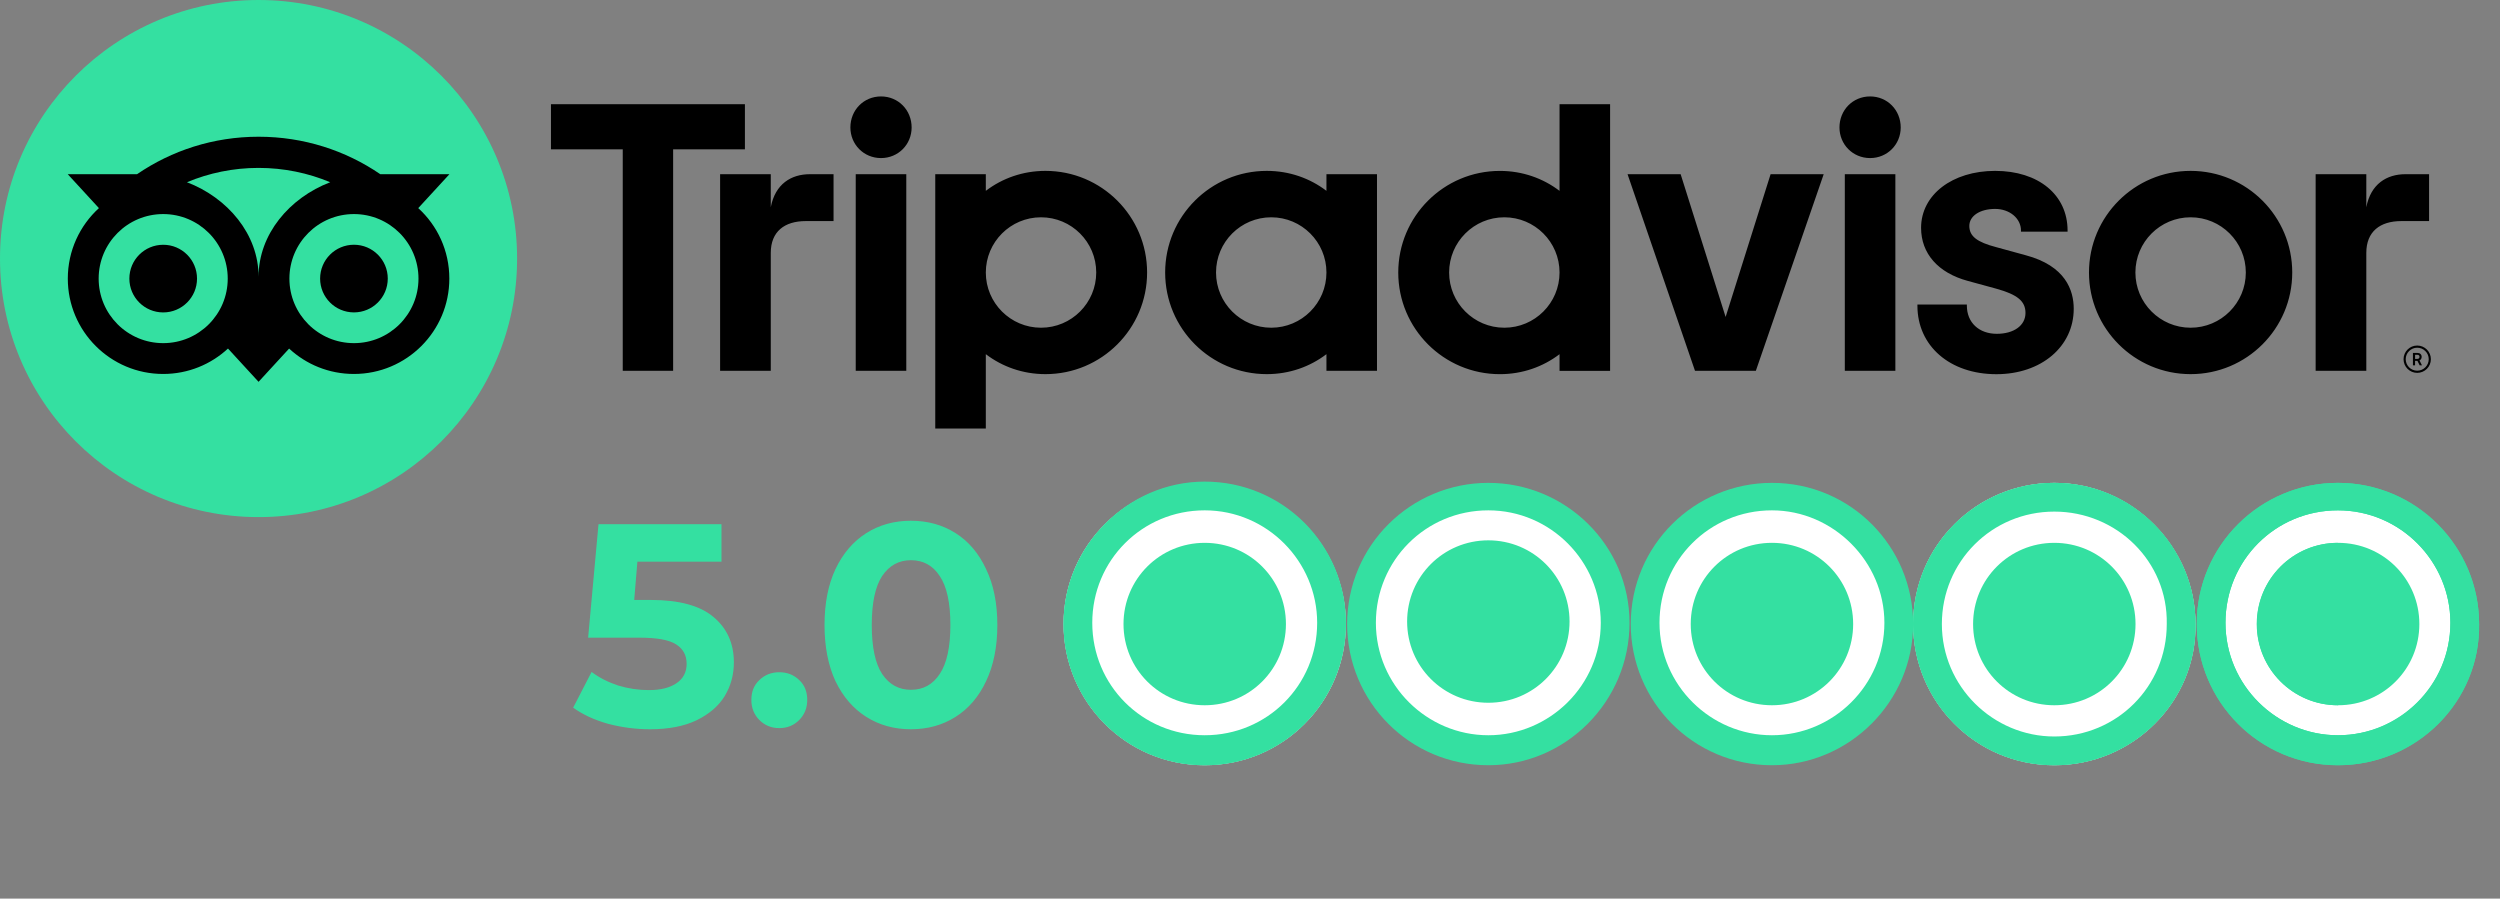
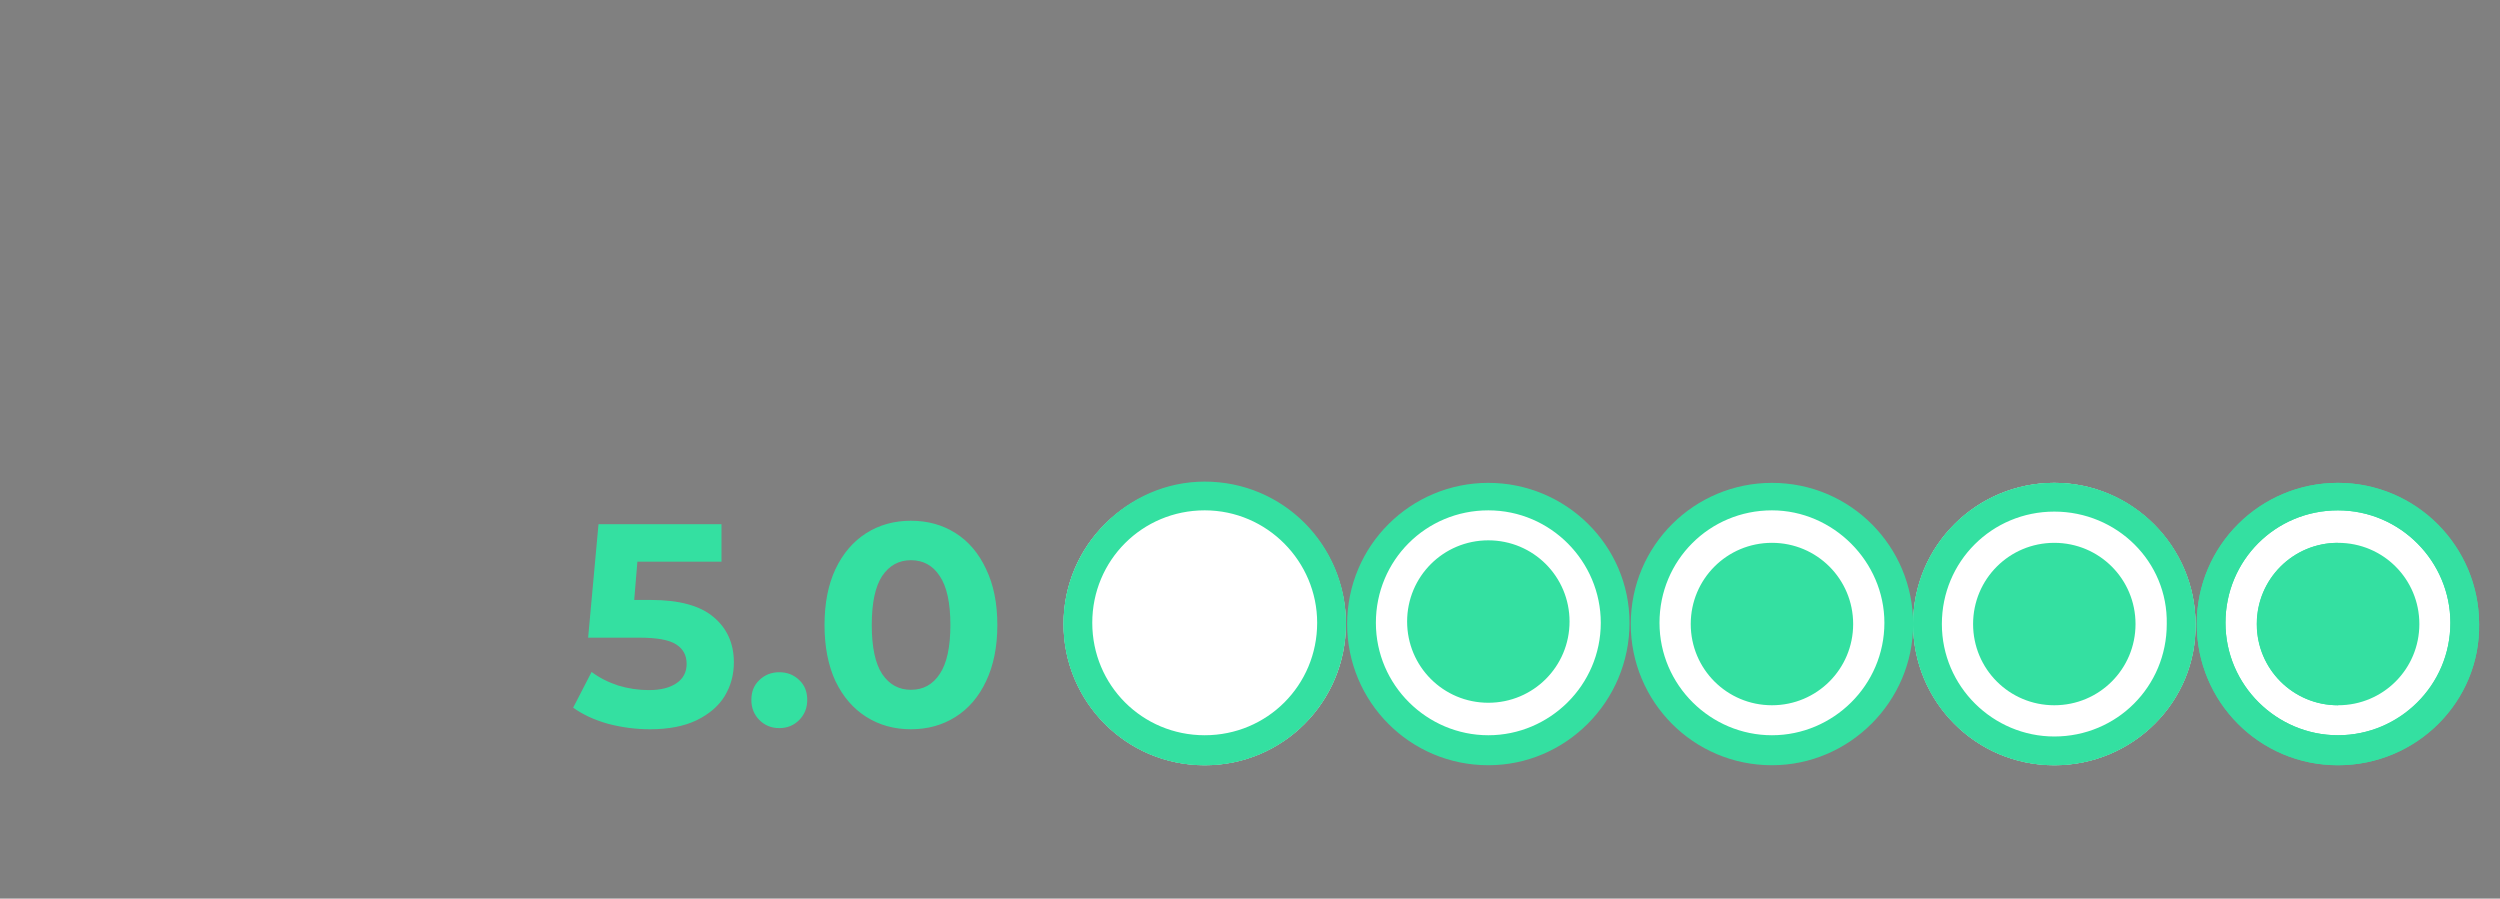
<svg xmlns="http://www.w3.org/2000/svg" width="434" height="156" viewBox="0 0 434 156" fill="none">
  <rect x="0" y="0" width="434" height="156" fill="#808080" stroke="none" />
  <g clip-path="url(#clip0_115_58)">
    <path d="M419.628 59.985C418.319 59.985 417.256 61.048 417.256 62.357C417.256 63.666 418.319 64.729 419.628 64.729C420.937 64.729 422 63.666 422 62.357C422 61.048 420.937 59.985 419.628 59.985ZM419.628 64.353C418.524 64.353 417.632 63.455 417.632 62.357C417.632 61.254 418.529 60.361 419.628 60.361C420.731 60.361 421.629 61.259 421.629 62.357C421.629 63.455 420.731 64.353 419.628 64.353ZM420.4 61.951C420.4 61.519 420.094 61.264 419.643 61.264H418.885V63.425H419.256V62.643H419.663L420.054 63.425H420.455L420.024 62.563C420.255 62.457 420.4 62.246 420.4 61.951ZM419.628 62.307H419.262V61.59H419.628C419.878 61.59 420.029 61.715 420.029 61.946C420.029 62.181 419.874 62.307 419.628 62.307ZM133.806 35.978V30.241H125.01V64.373H133.806V43.907C133.806 40.201 136.183 38.38 139.889 38.38H144.704V30.241H140.591C137.372 30.241 134.573 31.921 133.806 35.978ZM152.943 16.74C149.934 16.74 147.627 19.117 147.627 22.126C147.627 25.065 149.934 27.442 152.943 27.442C155.952 27.442 158.259 25.065 158.259 22.126C158.259 19.117 155.952 16.74 152.943 16.74ZM148.555 64.373H157.332V30.241H148.555V64.373ZM199.137 47.307C199.137 57.051 191.238 64.95 181.494 64.95C177.562 64.95 173.996 63.661 171.138 61.484V74.393H162.361V30.241H171.138V33.129C173.996 30.953 177.562 29.664 181.494 29.664C191.238 29.664 199.137 37.563 199.137 47.307ZM190.305 47.307C190.305 42.016 186.013 37.723 180.722 37.723C175.431 37.723 171.138 42.016 171.138 47.307C171.138 52.598 175.431 56.891 180.722 56.891C186.013 56.891 190.305 52.603 190.305 47.307ZM351.674 44.313L346.554 42.909C343.184 42.031 341.875 40.998 341.875 39.218C341.875 37.482 343.72 36.269 346.358 36.269C348.871 36.269 350.842 37.914 350.842 40.02V40.215H358.931V40.02C358.931 33.826 353.881 29.664 346.358 29.664C338.911 29.664 333.5 33.821 333.5 39.553C333.5 44.012 336.453 47.372 341.609 48.766L346.514 50.105C350.24 51.138 351.624 52.282 351.624 54.333C351.624 56.494 349.623 57.949 346.644 57.949C343.54 57.949 341.448 55.983 341.448 53.064V52.868H332.863V53.064C332.863 60.065 338.5 64.96 346.574 64.96C354.352 64.96 359.999 60.18 359.999 53.601C359.999 50.371 358.555 46.148 351.674 44.313ZM230.27 30.241H239.046V64.373H230.27V61.484C227.412 63.661 223.846 64.95 219.914 64.95C210.17 64.95 202.271 57.051 202.271 47.307C202.271 37.562 210.17 29.664 219.914 29.664C223.846 29.664 227.412 30.953 230.27 33.129V30.241ZM230.27 47.307C230.27 42.011 225.977 37.723 220.686 37.723C215.395 37.723 211.103 42.016 211.103 47.307C211.103 52.598 215.395 56.891 220.686 56.891C225.982 56.891 230.27 52.603 230.27 47.307ZM270.736 18.094H279.513V64.378H270.736V61.489C267.878 63.666 264.312 64.955 260.38 64.955C250.636 64.955 242.737 57.056 242.737 47.312C242.737 37.567 250.636 29.669 260.38 29.669C264.312 29.669 267.878 30.958 270.736 33.134V18.094ZM270.736 47.307C270.736 42.016 266.444 37.723 261.153 37.723C255.862 37.723 251.569 42.016 251.569 47.307C251.569 52.598 255.857 56.891 261.153 56.891C266.444 56.891 270.736 52.603 270.736 47.307ZM320.26 64.373H329.036V30.241H320.26V64.373ZM324.648 16.74C321.639 16.74 319.332 19.117 319.332 22.126C319.332 25.065 321.639 27.442 324.648 27.442C327.657 27.442 329.964 25.065 329.964 22.126C329.964 19.117 327.657 16.74 324.648 16.74ZM397.933 47.307C397.933 57.051 390.034 64.95 380.29 64.95C370.546 64.95 362.647 57.051 362.647 47.307C362.647 37.562 370.545 29.664 380.29 29.664C390.034 29.664 397.933 37.563 397.933 47.307ZM389.874 47.307C389.874 42.016 385.581 37.723 380.29 37.723C374.999 37.723 370.706 42.016 370.706 47.307C370.706 52.598 374.994 56.891 380.29 56.891C385.581 56.891 389.874 52.603 389.874 47.307ZM129.312 18.094H95.647V25.923H108.109V64.373H116.855V25.923H129.318V18.094H129.312ZM299.568 55.025L291.76 30.241H282.542L294.252 64.373H304.814L316.594 30.241H307.376L299.568 55.025ZM410.791 35.978V30.241H401.995V64.373H410.791V43.907C410.791 40.201 413.168 38.38 416.874 38.38H421.689V30.241H417.577C414.357 30.241 411.564 31.921 410.791 35.978Z" fill="black" />
    <path d="M44.885 89.769C69.674 89.769 89.769 69.674 89.769 44.885C89.769 20.096 69.674 0 44.885 0C20.096 0 0 20.096 0 44.885C0 69.674 20.096 89.769 44.885 89.769Z" fill="#34E0A1" />
    <path d="M72.608 36.129L78.025 30.236H66.013C60.001 26.128 52.739 23.736 44.885 23.736C37.042 23.736 29.8 26.134 23.797 30.236H11.756L17.172 36.129C13.852 39.158 11.771 43.521 11.771 48.365C11.771 57.508 19.183 64.92 28.326 64.92C32.669 64.92 36.626 63.245 39.579 60.507L44.885 66.284L50.191 60.512C53.145 63.25 57.097 64.92 61.44 64.92C70.582 64.92 78.004 57.508 78.004 48.365C78.009 43.516 75.928 39.153 72.608 36.129ZM28.331 59.569C22.142 59.569 17.127 54.554 17.127 48.365C17.127 42.177 22.142 37.162 28.331 37.162C34.519 37.162 39.534 42.177 39.534 48.365C39.534 54.554 34.519 59.569 28.331 59.569ZM44.89 48.039C44.89 40.667 39.529 34.338 32.453 31.635C36.279 30.035 40.477 29.148 44.885 29.148C49.293 29.148 53.496 30.035 57.322 31.635C50.251 34.343 44.89 40.667 44.89 48.039ZM61.445 59.569C55.256 59.569 50.241 54.554 50.241 48.365C50.241 42.177 55.256 37.162 61.445 37.162C67.633 37.162 72.648 42.177 72.648 48.365C72.648 54.554 67.633 59.569 61.445 59.569ZM61.445 42.487C58.2 42.487 55.572 45.115 55.572 48.36C55.572 51.605 58.2 54.233 61.445 54.233C64.69 54.233 67.317 51.605 67.317 48.36C67.317 45.12 64.69 42.487 61.445 42.487ZM34.203 48.365C34.203 51.61 31.575 54.238 28.331 54.238C25.086 54.238 22.458 51.61 22.458 48.365C22.458 45.12 25.086 42.493 28.331 42.493C31.575 42.487 34.203 45.12 34.203 48.365Z" fill="black" />
  </g>
  <path d="M112.95 104.15C117.883 104.15 121.517 105.133 123.85 107.1C126.217 109.067 127.4 111.7 127.4 115C127.4 117.133 126.867 119.083 125.8 120.85C124.733 122.583 123.1 123.983 120.9 125.05C118.733 126.083 116.05 126.6 112.85 126.6C110.383 126.6 107.95 126.283 105.55 125.65C103.183 124.983 101.167 124.05 99.5 122.85L102.7 116.65C104.033 117.65 105.567 118.433 107.3 119C109.033 119.533 110.817 119.8 112.65 119.8C114.683 119.8 116.283 119.4 117.45 118.6C118.617 117.8 119.2 116.683 119.2 115.25C119.2 113.75 118.583 112.617 117.35 111.85C116.15 111.083 114.05 110.7 111.05 110.7H102.1L103.9 91H125.25V97.5H110.65L110.1 104.15H112.95ZM135.286 126.4C133.92 126.4 132.77 125.933 131.836 125C130.903 124.067 130.436 122.9 130.436 121.5C130.436 120.067 130.903 118.917 131.836 118.05C132.77 117.15 133.92 116.7 135.286 116.7C136.653 116.7 137.803 117.15 138.736 118.05C139.67 118.917 140.136 120.067 140.136 121.5C140.136 122.9 139.67 124.067 138.736 125C137.803 125.933 136.653 126.4 135.286 126.4ZM158.138 126.6C155.238 126.6 152.654 125.883 150.388 124.45C148.121 123.017 146.338 120.95 145.038 118.25C143.771 115.517 143.138 112.267 143.138 108.5C143.138 104.733 143.771 101.5 145.038 98.8C146.338 96.067 148.121 93.983 150.388 92.55C152.654 91.117 155.238 90.4 158.138 90.4C161.038 90.4 163.621 91.117 165.888 92.55C168.154 93.983 169.921 96.067 171.188 98.8C172.488 101.5 173.138 104.733 173.138 108.5C173.138 112.267 172.488 115.517 171.188 118.25C169.921 120.95 168.154 123.017 165.888 124.45C163.621 125.883 161.038 126.6 158.138 126.6ZM158.138 119.75C160.271 119.75 161.938 118.833 163.138 117C164.371 115.167 164.988 112.333 164.988 108.5C164.988 104.667 164.371 101.833 163.138 100C161.938 98.167 160.271 97.25 158.138 97.25C156.038 97.25 154.371 98.167 153.138 100C151.938 101.833 151.338 104.667 151.338 108.5C151.338 112.333 151.938 115.167 153.138 117C154.371 118.833 156.038 119.75 158.138 119.75Z" fill="#34E0A1" />
  <path d="M209.138 132.844C195.474 132.844 184.629 121.782 184.629 108.335C184.629 94.67 195.691 83.825 209.138 83.825C222.803 83.825 233.648 94.887 233.648 108.335C233.648 121.782 222.803 132.844 209.138 132.844ZM258.808 129.808C246.228 129.808 236.034 119.83 236.034 107.467C236.034 95.104 246.228 85.127 258.808 85.127C271.388 85.127 281.582 95.104 281.582 107.467C281.582 119.83 271.388 129.808 258.808 129.808ZM308.044 131.326C295.247 131.326 285.053 121.349 285.053 108.985C285.053 96.622 295.464 86.645 308.044 86.645C320.841 86.645 331.035 96.622 331.035 108.985C331.035 121.349 320.624 131.326 308.044 131.326ZM356.629 132.844C342.964 132.844 332.12 121.782 332.12 108.335C332.12 94.67 343.181 83.825 356.629 83.825C370.077 83.825 381.139 94.887 381.139 108.335C381.355 121.782 370.294 132.844 356.629 132.844ZM406.516 131.326C393.719 131.326 383.308 121.132 383.308 108.552C383.308 95.972 393.719 85.777 406.516 85.777C419.313 85.777 429.724 95.972 429.724 108.552C429.724 121.132 419.313 131.326 406.516 131.326Z" fill="white" />
  <path d="M209.138 88.597C198.293 88.597 189.618 97.273 189.618 108.118C189.618 118.963 198.293 127.639 209.138 127.639C219.983 127.639 228.659 118.963 228.659 108.118C228.659 97.49 219.983 88.597 209.138 88.597ZM209.138 132.844C195.474 132.844 184.629 121.782 184.629 108.335C184.629 94.67 195.691 83.825 209.138 83.825C222.803 83.825 233.648 94.887 233.648 108.335C233.648 121.782 222.803 132.844 209.138 132.844ZM258.374 88.597C247.529 88.597 238.853 97.273 238.853 108.118C238.853 118.963 247.746 127.639 258.374 127.639C269.002 127.639 277.895 118.963 277.895 108.118C277.895 97.49 269.219 88.597 258.374 88.597ZM258.374 132.844C244.71 132.844 233.865 121.782 233.865 108.335C233.865 94.67 244.927 83.825 258.374 83.825C271.822 83.825 282.884 94.67 282.884 108.118C282.884 121.782 271.822 132.844 258.374 132.844ZM307.61 88.597C296.765 88.597 288.089 97.273 288.089 108.118C288.089 118.963 296.982 127.639 307.61 127.639C318.238 127.639 327.131 118.963 327.131 108.118C327.131 97.49 318.238 88.597 307.61 88.597ZM307.61 132.844C293.946 132.844 283.101 121.782 283.101 108.335C283.101 94.67 294.162 83.825 307.61 83.825C321.275 83.825 332.12 94.887 332.12 108.335C332.12 121.782 321.058 132.844 307.61 132.844ZM356.629 88.597C345.784 88.597 337.108 97.273 337.108 108.118C337.108 118.963 345.784 127.639 356.629 127.639C367.474 127.639 376.15 118.963 376.15 108.118C376.367 97.49 367.474 88.597 356.629 88.597ZM356.629 132.844C342.964 132.844 332.12 121.782 332.12 108.335C332.12 94.67 343.181 83.825 356.629 83.825C370.077 83.825 381.139 94.887 381.139 108.335C381.355 121.782 370.294 132.844 356.629 132.844ZM405.865 88.597C395.02 88.597 386.344 97.273 386.344 108.118C386.344 118.963 395.237 127.639 405.865 127.639C416.71 127.639 425.386 118.963 425.386 108.118C425.386 97.49 416.71 88.597 405.865 88.597ZM405.865 132.844C392.2 132.844 381.355 121.782 381.355 108.335C381.355 94.67 392.417 83.825 405.865 83.825C419.529 83.825 430.374 94.887 430.374 108.335C430.591 121.782 419.529 132.844 405.865 132.844Z" fill="#34E0A1" />
  <path d="M209.571 131.326C196.991 131.326 186.797 121.132 186.797 108.552C186.797 95.972 196.991 85.777 209.571 85.777C222.151 85.777 232.345 95.972 232.345 108.552C232.345 121.132 222.151 131.326 209.571 131.326Z" fill="white" />
-   <path d="M195.041 108.335C195.041 116.143 201.331 122.433 209.139 122.433C216.948 122.433 223.238 116.143 223.238 108.335C223.238 100.526 216.948 94.236 209.139 94.236C201.331 94.236 195.041 100.526 195.041 108.335Z" fill="#34E0A1" />
  <path d="M209.138 88.596C198.293 88.596 189.618 97.272 189.618 108.117C189.618 118.962 198.293 127.638 209.138 127.638C219.983 127.638 228.659 118.962 228.659 108.117C228.659 97.489 219.983 88.596 209.138 88.596ZM209.138 132.843C195.474 132.843 184.629 121.781 184.629 108.334C184.629 94.886 195.691 83.607 209.138 83.607C222.803 83.607 233.648 94.669 233.648 108.117C233.648 121.781 222.803 132.843 209.138 132.843ZM244.276 107.9C244.276 115.708 250.566 121.998 258.374 121.998C266.183 121.998 272.473 115.708 272.473 107.9C272.473 100.092 266.183 93.802 258.374 93.802C250.566 93.802 244.276 100.092 244.276 107.9ZM293.512 108.334C293.512 116.142 299.802 122.432 307.61 122.432C315.418 122.432 321.708 116.142 321.708 108.334C321.708 100.525 315.418 94.235 307.61 94.235C299.802 94.235 293.512 100.525 293.512 108.334ZM405.865 88.596C395.02 88.596 386.344 97.272 386.344 108.117C386.344 118.962 395.237 127.638 405.865 127.638C416.493 127.638 425.386 118.962 425.386 108.117C425.386 97.489 416.71 88.596 405.865 88.596ZM405.865 132.843C392.2 132.843 381.355 121.781 381.355 108.334C381.355 94.669 392.417 83.824 405.865 83.824C419.313 83.824 430.374 94.886 430.374 108.334C430.591 121.781 419.529 132.843 405.865 132.843Z" fill="#34E0A1" />
  <path d="M356.845 131.326C344.048 131.326 333.42 121.132 333.42 108.552C333.42 95.972 343.831 85.777 356.845 85.777C369.642 85.777 380.053 95.972 380.053 108.552C380.053 121.132 369.642 131.326 356.845 131.326Z" fill="white" />
  <path d="M342.529 108.335C342.529 116.143 348.819 122.433 356.628 122.433C364.436 122.433 370.726 116.143 370.726 108.335C370.726 100.526 364.436 94.236 356.628 94.236C348.819 94.236 342.529 100.526 342.529 108.335Z" fill="#34E0A1" />
  <path d="M391.803 108.335C391.803 116.143 398.093 122.433 405.902 122.433C413.71 122.433 420 116.143 420 108.335C420 100.526 413.71 94.236 405.902 94.236C398.093 94.236 391.803 100.526 391.803 108.335Z" fill="#34E0A1" />
  <path d="M356.629 88.814C345.784 88.814 337.108 97.49 337.108 108.335C337.108 119.18 346.001 127.855 356.629 127.855C367.474 127.855 376.149 119.18 376.149 108.335C376.366 97.49 367.474 88.814 356.629 88.814ZM356.629 132.844C342.964 132.844 332.119 121.782 332.119 108.335C332.119 94.67 343.181 83.825 356.629 83.825C370.293 83.825 381.138 94.887 381.138 108.335C381.355 121.782 370.293 132.844 356.629 132.844ZM391.766 108.335C391.766 116.143 398.056 122.433 405.864 122.433V94.236C398.056 94.236 391.766 100.526 391.766 108.335Z" fill="#34E0A1" />
  <defs>
    <clipPath id="clip0_115_58">
-       <rect width="422" height="89.769" fill="white" />
-     </clipPath>
+       </clipPath>
  </defs>
</svg>